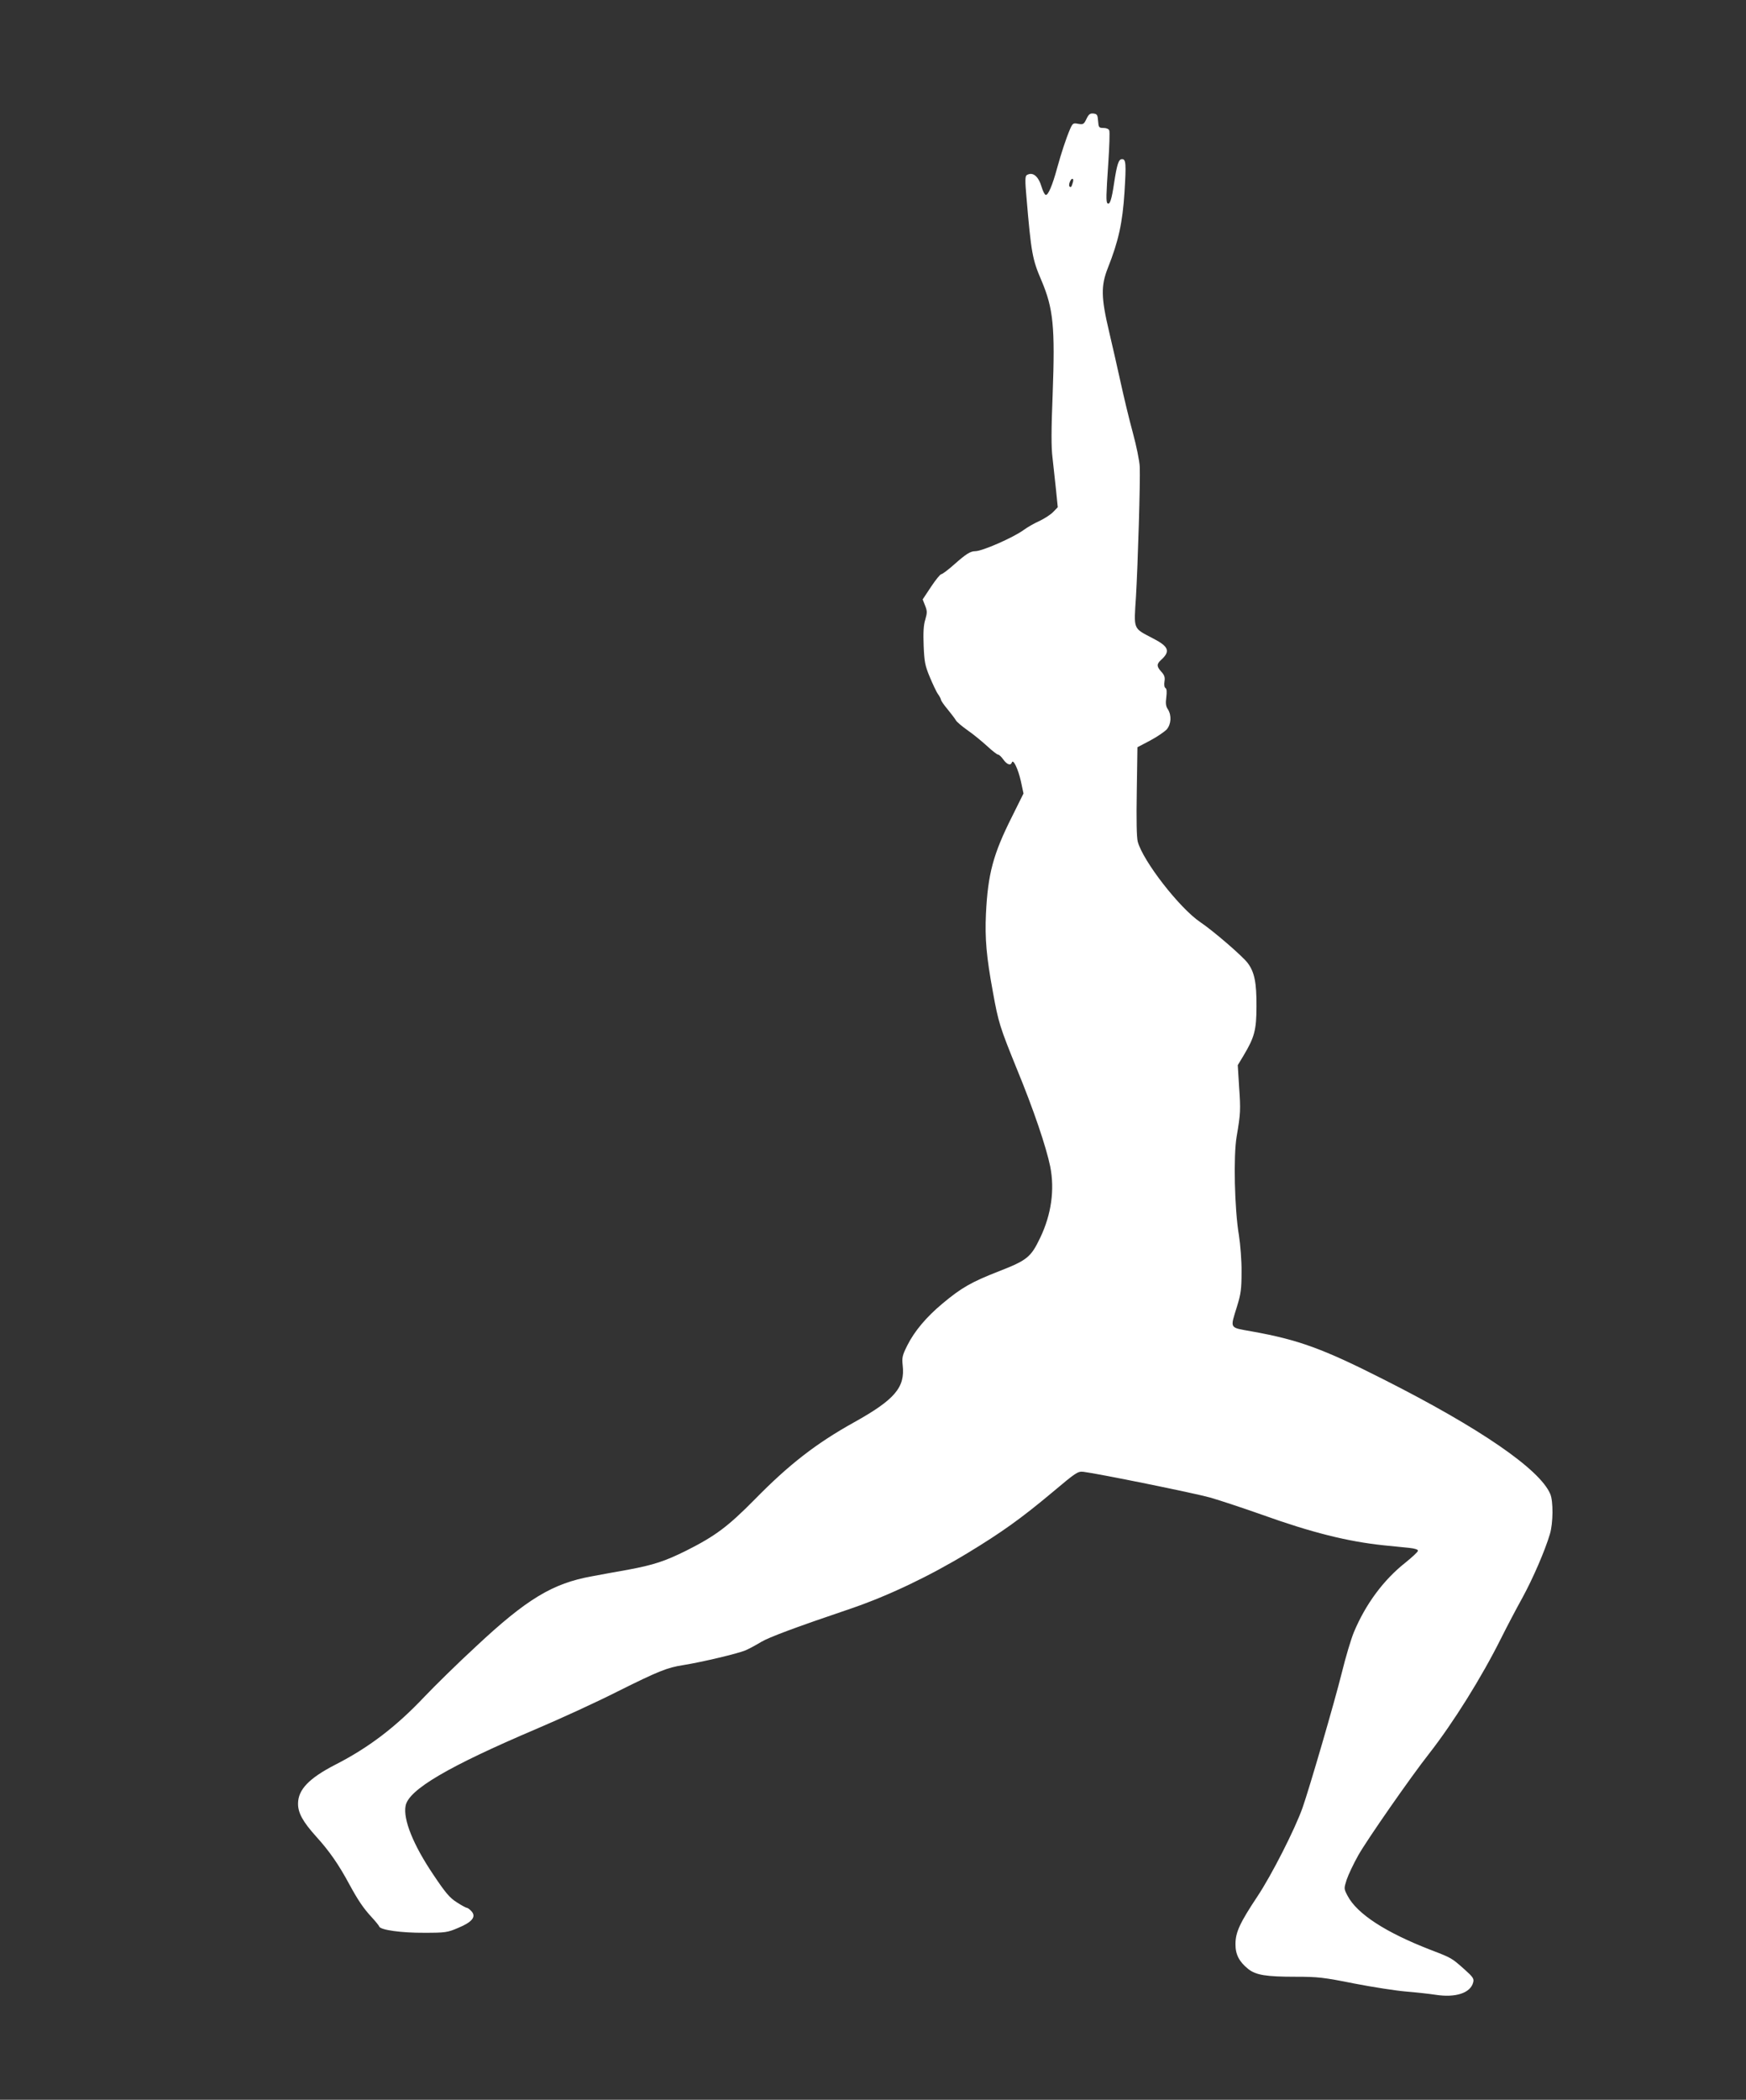
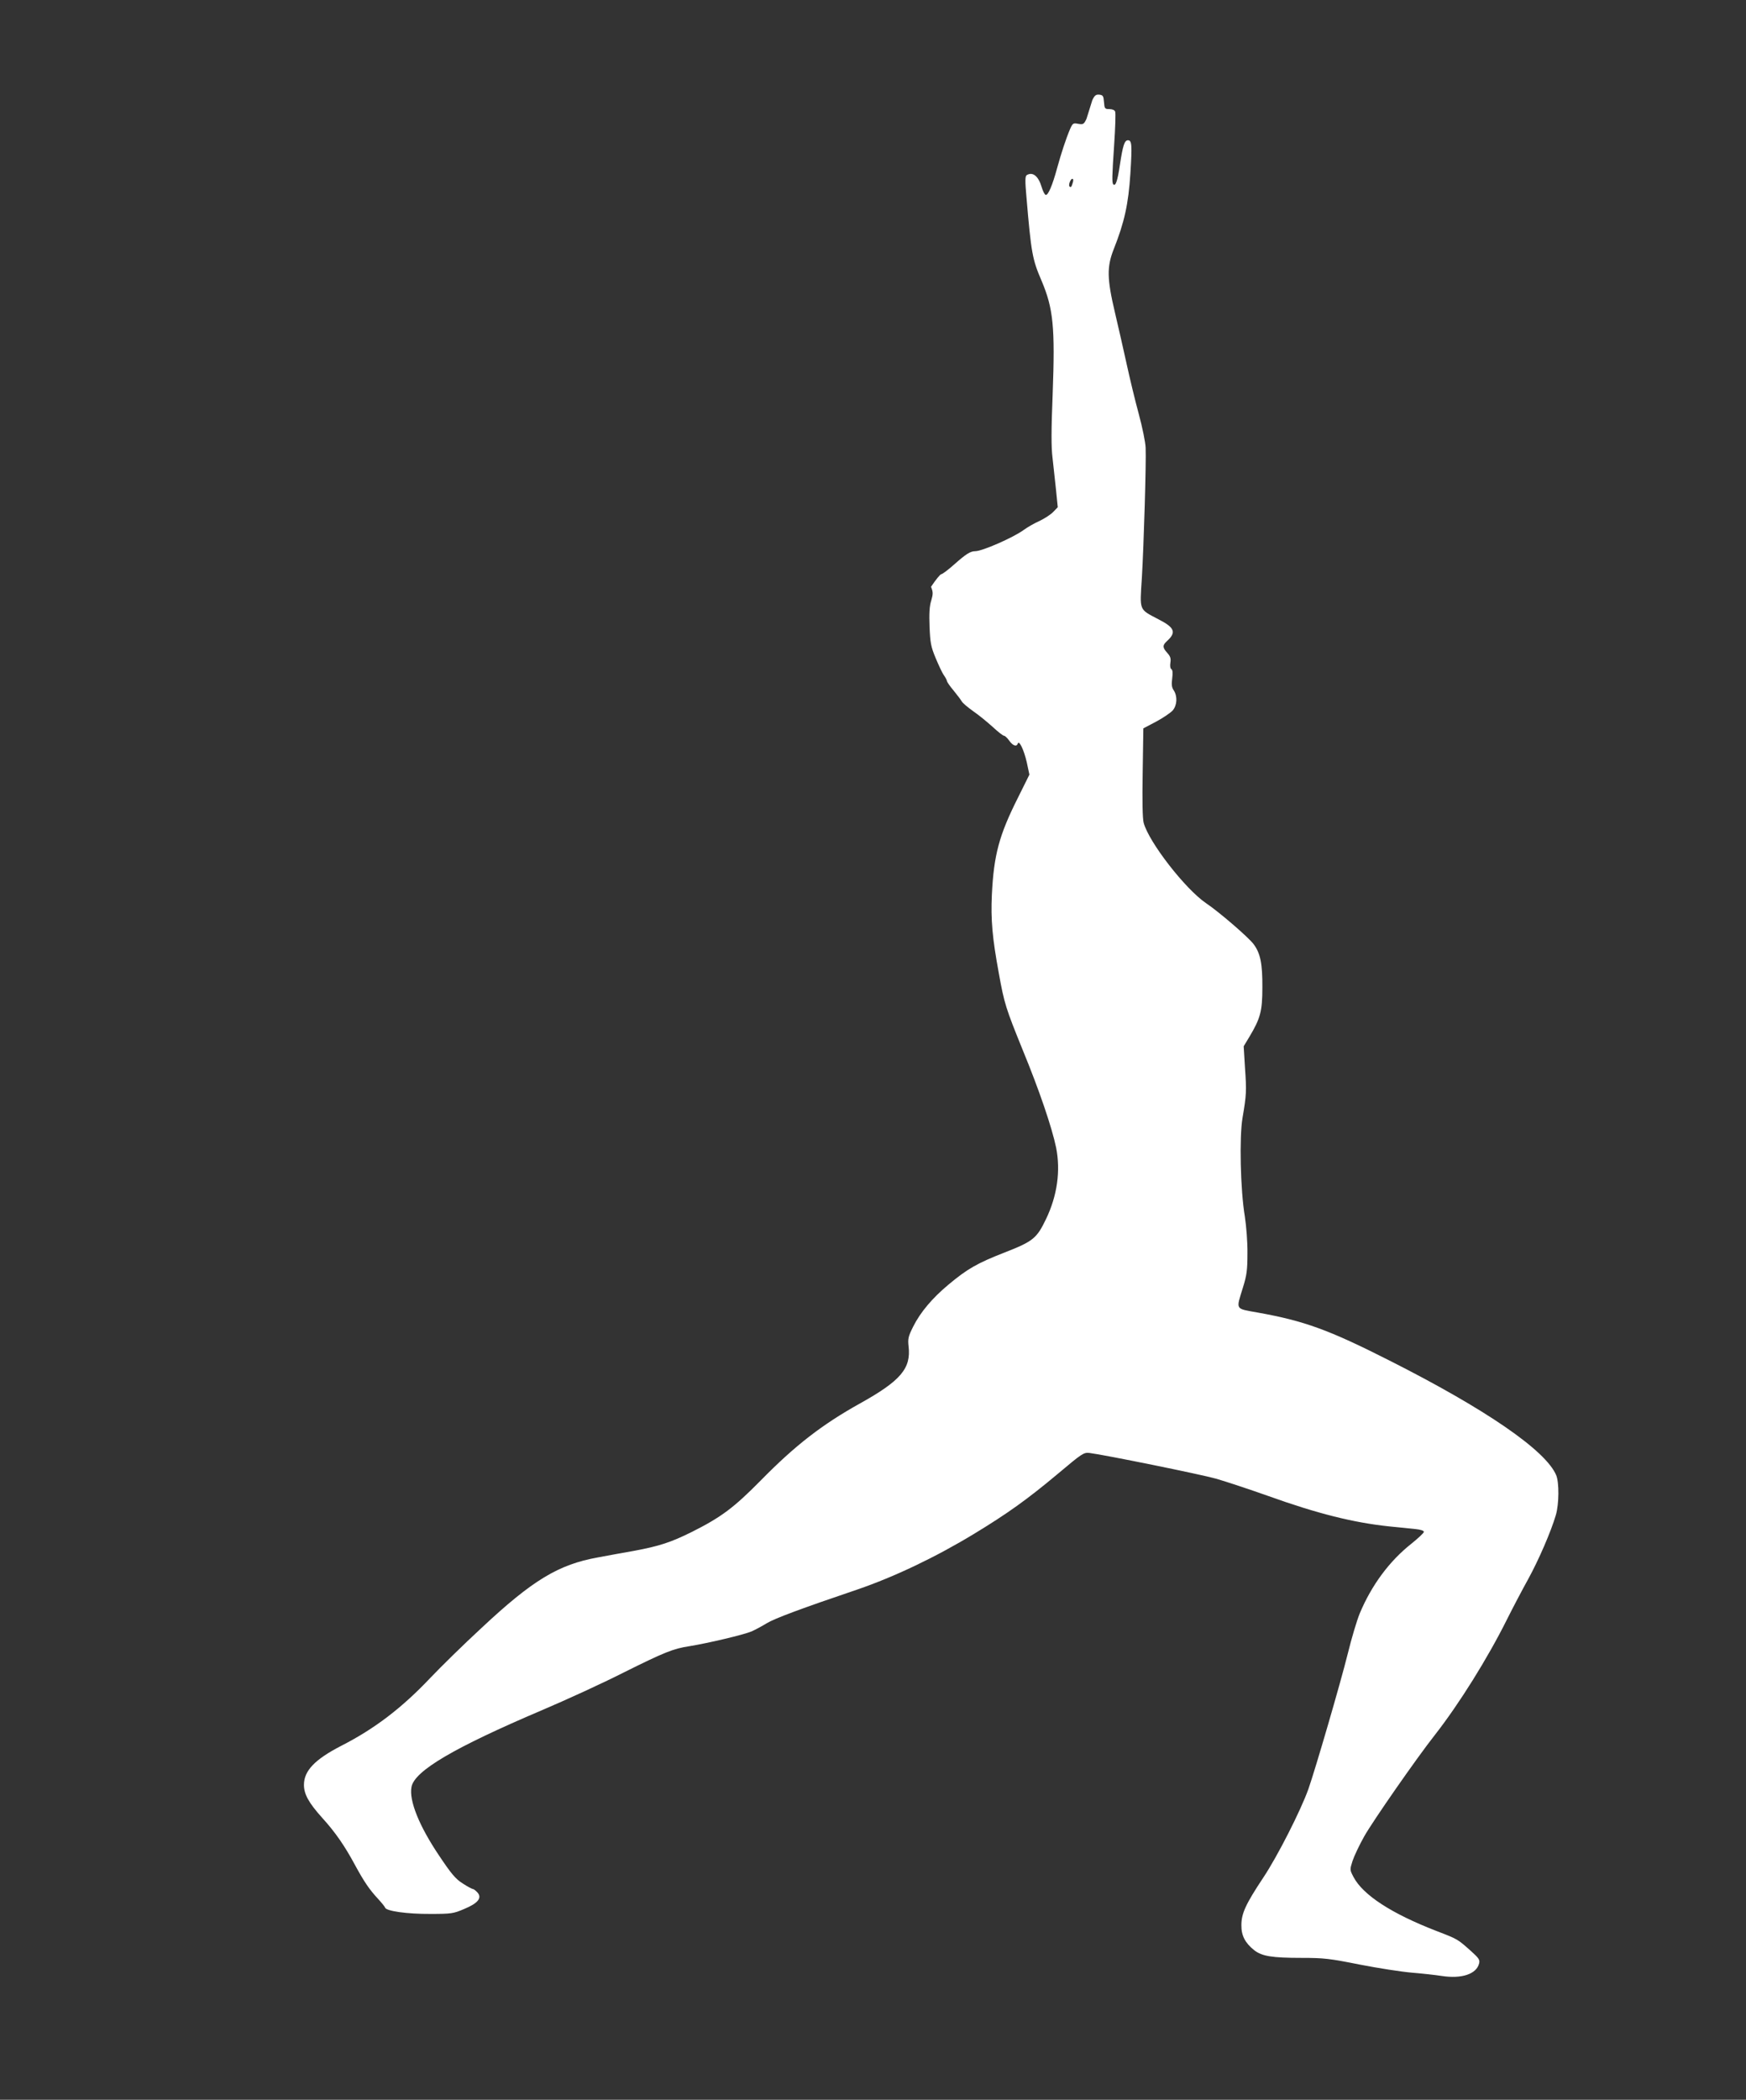
<svg xmlns="http://www.w3.org/2000/svg" version="1.0" width="1065pt" height="1280pt" viewBox="0 0 1065 1280" preserveAspectRatio="xMidYMid meet">
  <rect x="0" y="0" width="1065" height="1280" fill="#333333" stroke="none" />
  <g transform="translate(0,1280) scale(0.1,-0.1)" fill="#ffffff" stroke="none">
-     <path d="M6627 12075 c-16 -33 -20 -35 -50 -30 -31 6 -34 4 -50 -32 -24 -56 -54 -147 -79 -238 -28 -103 -55 -168 -70 -163 -6 2 -17 23 -24 47 -20 68 -55 96 -92 73 -9 -7 -10 -34 -1 -133 29 -342 36 -380 92 -510 72 -170 83 -282 68 -689 -9 -221 -9 -328 -1 -390 5 -47 15 -134 21 -193 l11 -109 -27 -28 c-15 -16 -52 -40 -83 -55 -32 -14 -75 -39 -97 -55 -64 -47 -254 -130 -296 -130 -30 0 -57 -17 -130 -82 -36 -32 -71 -58 -77 -58 -7 0 -35 -35 -63 -77 l-51 -77 15 -38 c13 -33 13 -43 1 -85 -11 -34 -13 -80 -10 -159 4 -96 8 -121 37 -190 18 -43 40 -91 51 -106 10 -14 18 -30 18 -35 0 -4 18 -31 41 -58 22 -27 44 -56 49 -65 5 -10 37 -37 71 -61 35 -24 88 -68 119 -96 31 -29 62 -53 68 -53 6 0 20 -13 32 -30 22 -31 45 -39 52 -18 8 24 38 -39 55 -114 l16 -75 -70 -141 c-115 -229 -147 -348 -159 -592 -7 -151 3 -263 42 -475 34 -189 43 -216 146 -470 103 -250 179 -475 204 -596 28 -141 7 -292 -61 -434 -57 -119 -79 -137 -253 -205 -167 -65 -228 -100 -344 -197 -97 -81 -170 -167 -214 -255 -30 -60 -33 -74 -28 -120 16 -135 -48 -210 -296 -348 -232 -129 -397 -257 -606 -470 -164 -166 -240 -223 -419 -313 -129 -64 -199 -87 -355 -116 -63 -11 -162 -29 -220 -40 -239 -43 -397 -138 -707 -428 -112 -103 -252 -241 -313 -305 -174 -184 -340 -311 -546 -416 -159 -82 -225 -151 -226 -235 -1 -57 28 -111 112 -204 79 -87 136 -169 200 -288 55 -101 87 -148 138 -203 22 -24 43 -49 45 -56 8 -21 136 -39 276 -38 127 0 141 2 206 30 85 35 111 68 81 101 -11 12 -23 21 -28 21 -5 0 -33 15 -62 34 -43 27 -69 58 -142 167 -123 182 -186 338 -170 421 18 98 260 240 796 468 146 62 369 164 495 228 251 125 305 147 404 162 117 19 332 70 379 90 25 11 67 34 93 50 48 29 208 89 554 206 224 77 473 195 709 338 206 125 325 210 515 369 144 121 155 129 190 125 90 -11 677 -130 773 -157 59 -17 201 -64 317 -105 301 -108 521 -163 741 -186 58 -6 129 -13 158 -16 31 -3 52 -10 51 -17 0 -7 -35 -39 -77 -73 -133 -105 -242 -252 -314 -424 -17 -41 -50 -151 -73 -245 -46 -185 -198 -705 -240 -825 -47 -132 -189 -411 -275 -540 -107 -161 -134 -219 -134 -290 -1 -64 23 -109 78 -153 47 -37 109 -47 289 -47 136 0 171 -4 356 -41 113 -22 256 -44 316 -49 61 -5 143 -14 182 -20 122 -19 213 11 229 76 6 22 -2 33 -51 77 -81 72 -79 71 -209 121 -274 106 -448 219 -506 329 -23 44 -23 44 -6 98 10 30 42 98 72 151 52 92 319 476 431 618 147 188 321 466 440 705 36 72 94 182 129 245 63 115 138 287 168 389 20 67 21 200 2 244 -64 151 -430 402 -1016 698 -371 188 -520 242 -805 293 -139 25 -132 14 -90 151 24 77 28 108 28 210 1 68 -7 166 -16 225 -27 161 -34 484 -14 601 24 141 25 163 15 305 l-8 131 35 58 c67 112 79 156 79 300 1 145 -12 209 -53 264 -31 42 -211 197 -290 250 -127 86 -349 372 -381 490 -7 27 -9 131 -6 308 l4 268 78 41 c43 23 88 54 101 68 27 32 30 85 7 122 -13 18 -15 37 -10 73 4 33 3 52 -5 57 -7 4 -9 20 -6 40 4 25 0 38 -19 59 -29 32 -30 46 -3 71 60 54 49 83 -51 134 -120 63 -114 49 -101 252 12 205 27 707 23 793 -1 33 -20 126 -42 207 -22 80 -55 218 -74 305 -19 87 -51 227 -71 312 -49 207 -50 279 -8 386 66 166 90 277 102 462 11 176 9 203 -15 203 -21 0 -31 -32 -49 -150 -14 -96 -26 -132 -40 -119 -9 9 -8 49 5 241 7 104 10 195 6 203 -3 9 -18 15 -35 15 -28 0 -30 3 -33 43 -3 37 -6 42 -28 45 -21 2 -29 -4 -43 -33z m-83 -387 c-8 -28 -12 -33 -20 -25 -9 8 6 47 17 47 6 0 7 -10 3 -22z" />
+     <path d="M6627 12075 c-16 -33 -20 -35 -50 -30 -31 6 -34 4 -50 -32 -24 -56 -54 -147 -79 -238 -28 -103 -55 -168 -70 -163 -6 2 -17 23 -24 47 -20 68 -55 96 -92 73 -9 -7 -10 -34 -1 -133 29 -342 36 -380 92 -510 72 -170 83 -282 68 -689 -9 -221 -9 -328 -1 -390 5 -47 15 -134 21 -193 l11 -109 -27 -28 c-15 -16 -52 -40 -83 -55 -32 -14 -75 -39 -97 -55 -64 -47 -254 -130 -296 -130 -30 0 -57 -17 -130 -82 -36 -32 -71 -58 -77 -58 -7 0 -35 -35 -63 -77 c13 -33 13 -43 1 -85 -11 -34 -13 -80 -10 -159 4 -96 8 -121 37 -190 18 -43 40 -91 51 -106 10 -14 18 -30 18 -35 0 -4 18 -31 41 -58 22 -27 44 -56 49 -65 5 -10 37 -37 71 -61 35 -24 88 -68 119 -96 31 -29 62 -53 68 -53 6 0 20 -13 32 -30 22 -31 45 -39 52 -18 8 24 38 -39 55 -114 l16 -75 -70 -141 c-115 -229 -147 -348 -159 -592 -7 -151 3 -263 42 -475 34 -189 43 -216 146 -470 103 -250 179 -475 204 -596 28 -141 7 -292 -61 -434 -57 -119 -79 -137 -253 -205 -167 -65 -228 -100 -344 -197 -97 -81 -170 -167 -214 -255 -30 -60 -33 -74 -28 -120 16 -135 -48 -210 -296 -348 -232 -129 -397 -257 -606 -470 -164 -166 -240 -223 -419 -313 -129 -64 -199 -87 -355 -116 -63 -11 -162 -29 -220 -40 -239 -43 -397 -138 -707 -428 -112 -103 -252 -241 -313 -305 -174 -184 -340 -311 -546 -416 -159 -82 -225 -151 -226 -235 -1 -57 28 -111 112 -204 79 -87 136 -169 200 -288 55 -101 87 -148 138 -203 22 -24 43 -49 45 -56 8 -21 136 -39 276 -38 127 0 141 2 206 30 85 35 111 68 81 101 -11 12 -23 21 -28 21 -5 0 -33 15 -62 34 -43 27 -69 58 -142 167 -123 182 -186 338 -170 421 18 98 260 240 796 468 146 62 369 164 495 228 251 125 305 147 404 162 117 19 332 70 379 90 25 11 67 34 93 50 48 29 208 89 554 206 224 77 473 195 709 338 206 125 325 210 515 369 144 121 155 129 190 125 90 -11 677 -130 773 -157 59 -17 201 -64 317 -105 301 -108 521 -163 741 -186 58 -6 129 -13 158 -16 31 -3 52 -10 51 -17 0 -7 -35 -39 -77 -73 -133 -105 -242 -252 -314 -424 -17 -41 -50 -151 -73 -245 -46 -185 -198 -705 -240 -825 -47 -132 -189 -411 -275 -540 -107 -161 -134 -219 -134 -290 -1 -64 23 -109 78 -153 47 -37 109 -47 289 -47 136 0 171 -4 356 -41 113 -22 256 -44 316 -49 61 -5 143 -14 182 -20 122 -19 213 11 229 76 6 22 -2 33 -51 77 -81 72 -79 71 -209 121 -274 106 -448 219 -506 329 -23 44 -23 44 -6 98 10 30 42 98 72 151 52 92 319 476 431 618 147 188 321 466 440 705 36 72 94 182 129 245 63 115 138 287 168 389 20 67 21 200 2 244 -64 151 -430 402 -1016 698 -371 188 -520 242 -805 293 -139 25 -132 14 -90 151 24 77 28 108 28 210 1 68 -7 166 -16 225 -27 161 -34 484 -14 601 24 141 25 163 15 305 l-8 131 35 58 c67 112 79 156 79 300 1 145 -12 209 -53 264 -31 42 -211 197 -290 250 -127 86 -349 372 -381 490 -7 27 -9 131 -6 308 l4 268 78 41 c43 23 88 54 101 68 27 32 30 85 7 122 -13 18 -15 37 -10 73 4 33 3 52 -5 57 -7 4 -9 20 -6 40 4 25 0 38 -19 59 -29 32 -30 46 -3 71 60 54 49 83 -51 134 -120 63 -114 49 -101 252 12 205 27 707 23 793 -1 33 -20 126 -42 207 -22 80 -55 218 -74 305 -19 87 -51 227 -71 312 -49 207 -50 279 -8 386 66 166 90 277 102 462 11 176 9 203 -15 203 -21 0 -31 -32 -49 -150 -14 -96 -26 -132 -40 -119 -9 9 -8 49 5 241 7 104 10 195 6 203 -3 9 -18 15 -35 15 -28 0 -30 3 -33 43 -3 37 -6 42 -28 45 -21 2 -29 -4 -43 -33z m-83 -387 c-8 -28 -12 -33 -20 -25 -9 8 6 47 17 47 6 0 7 -10 3 -22z" />
  </g>
</svg>